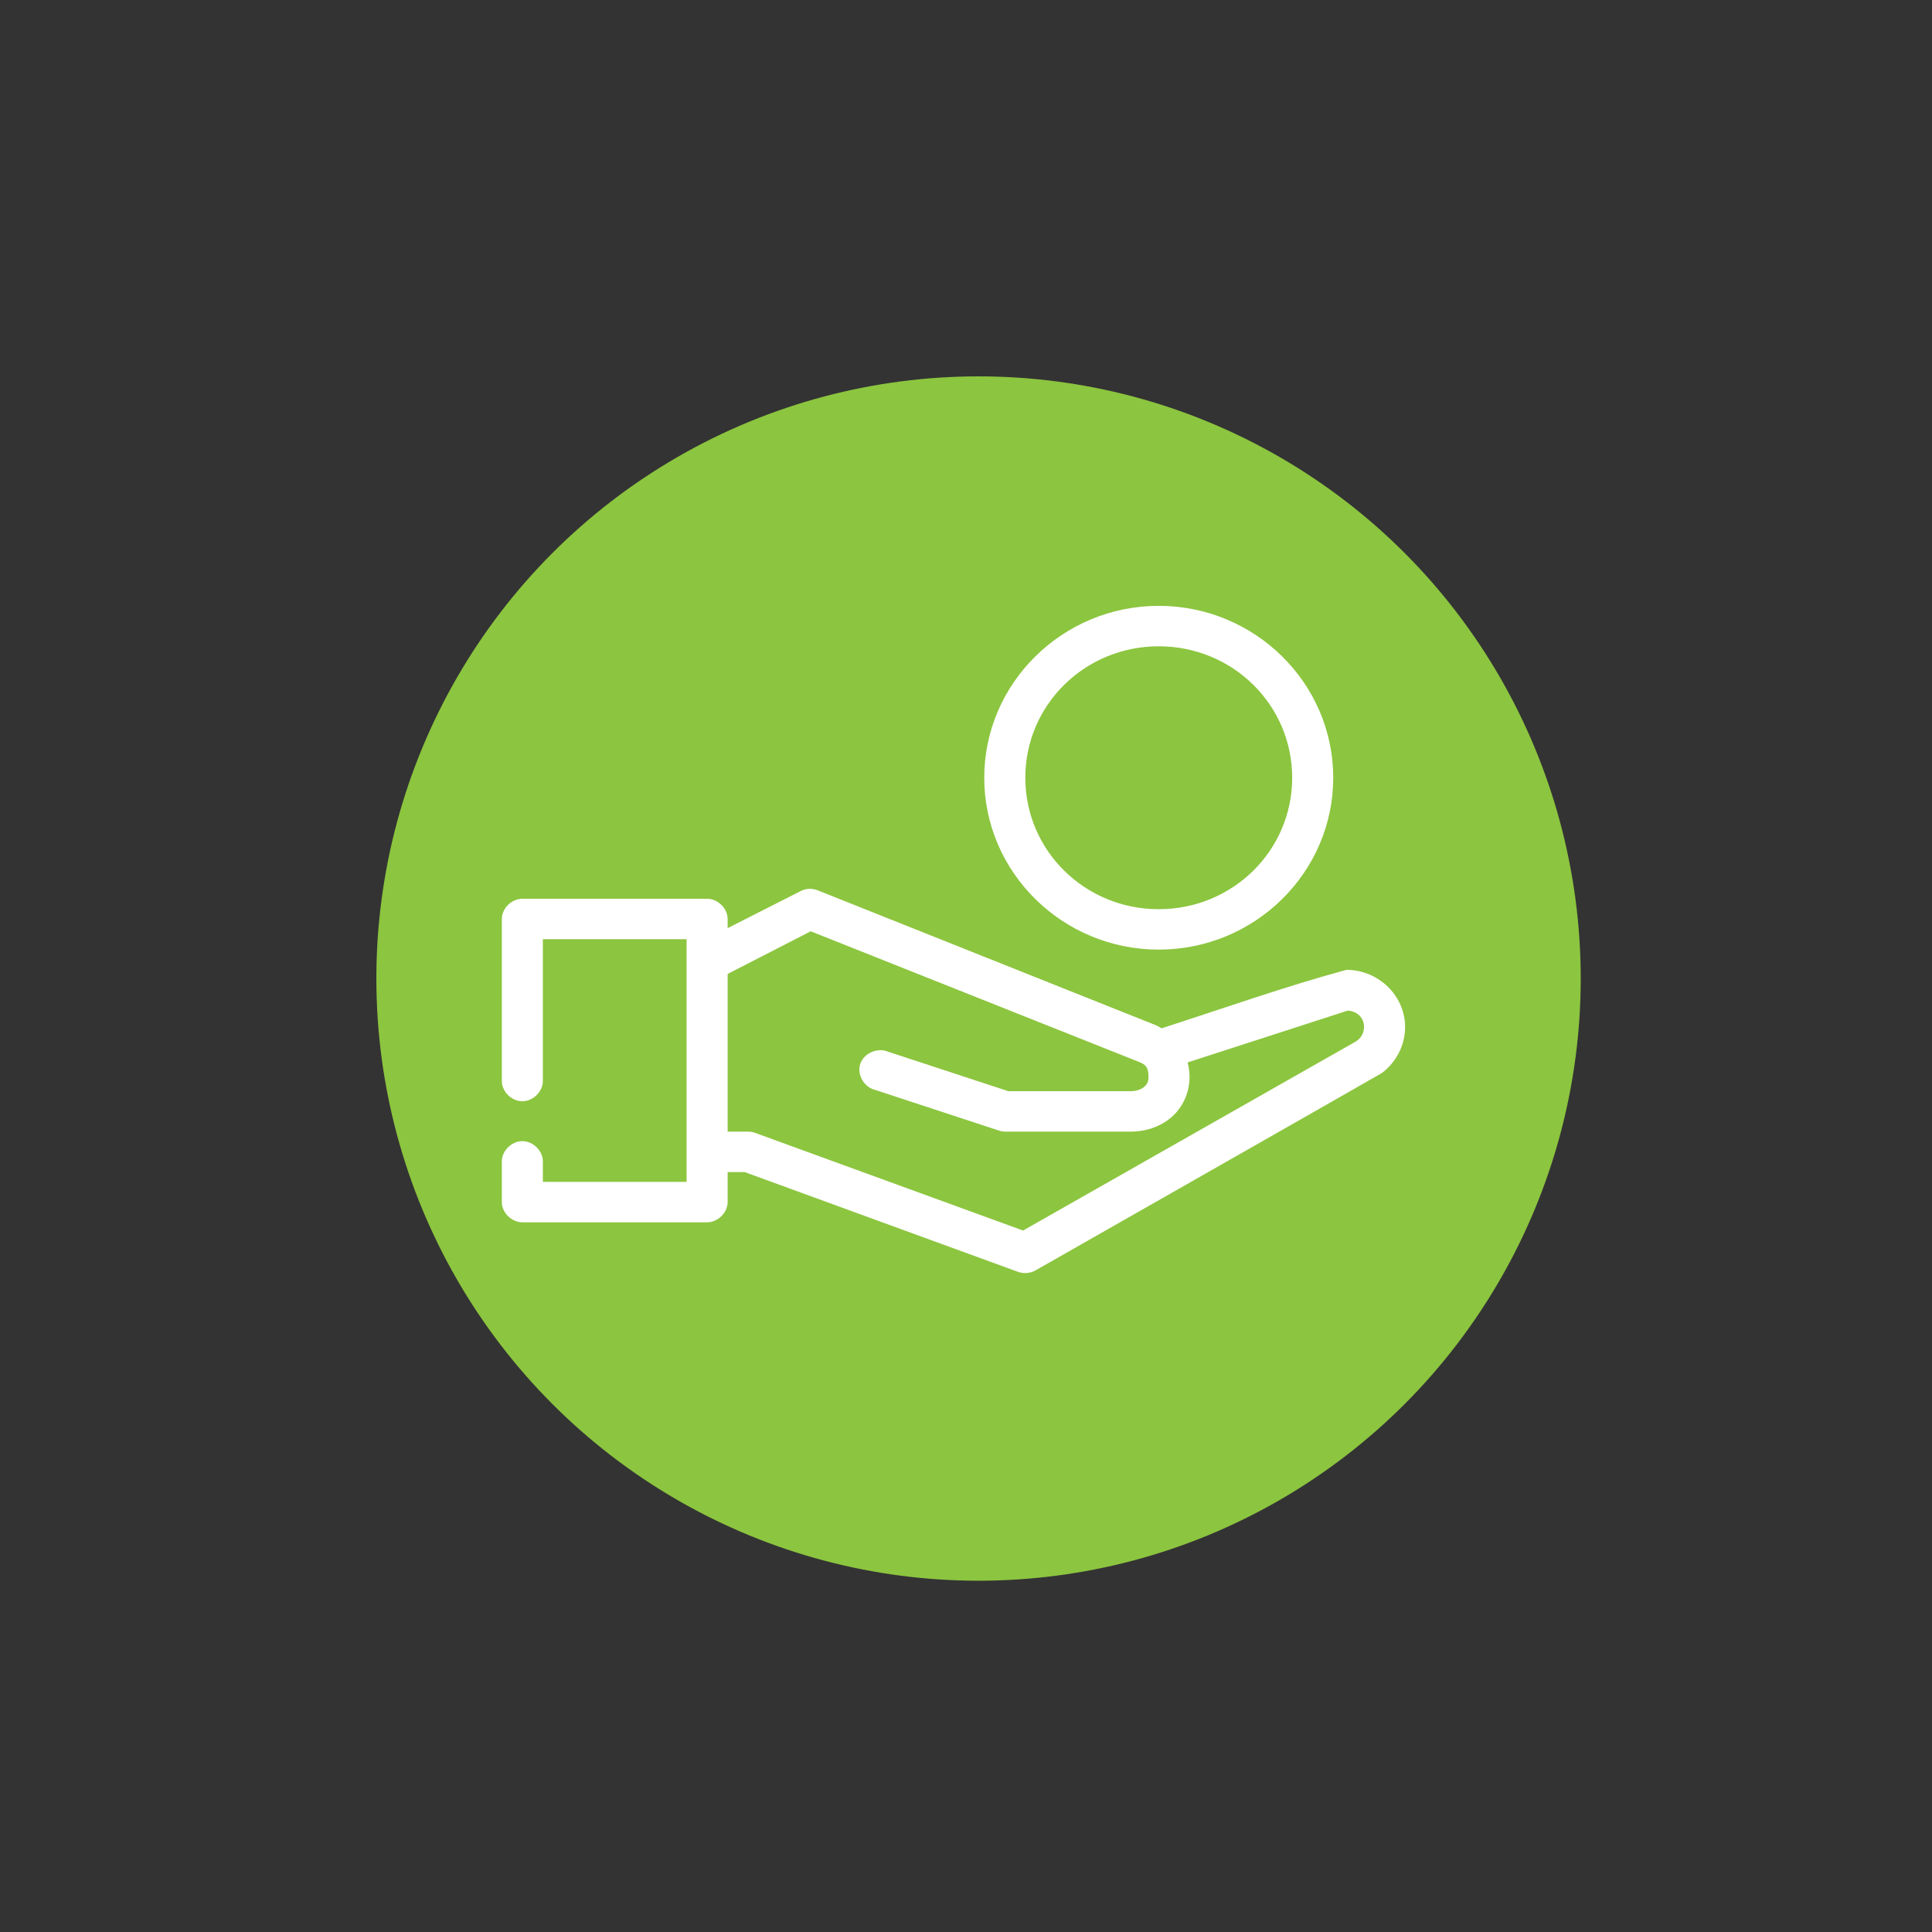
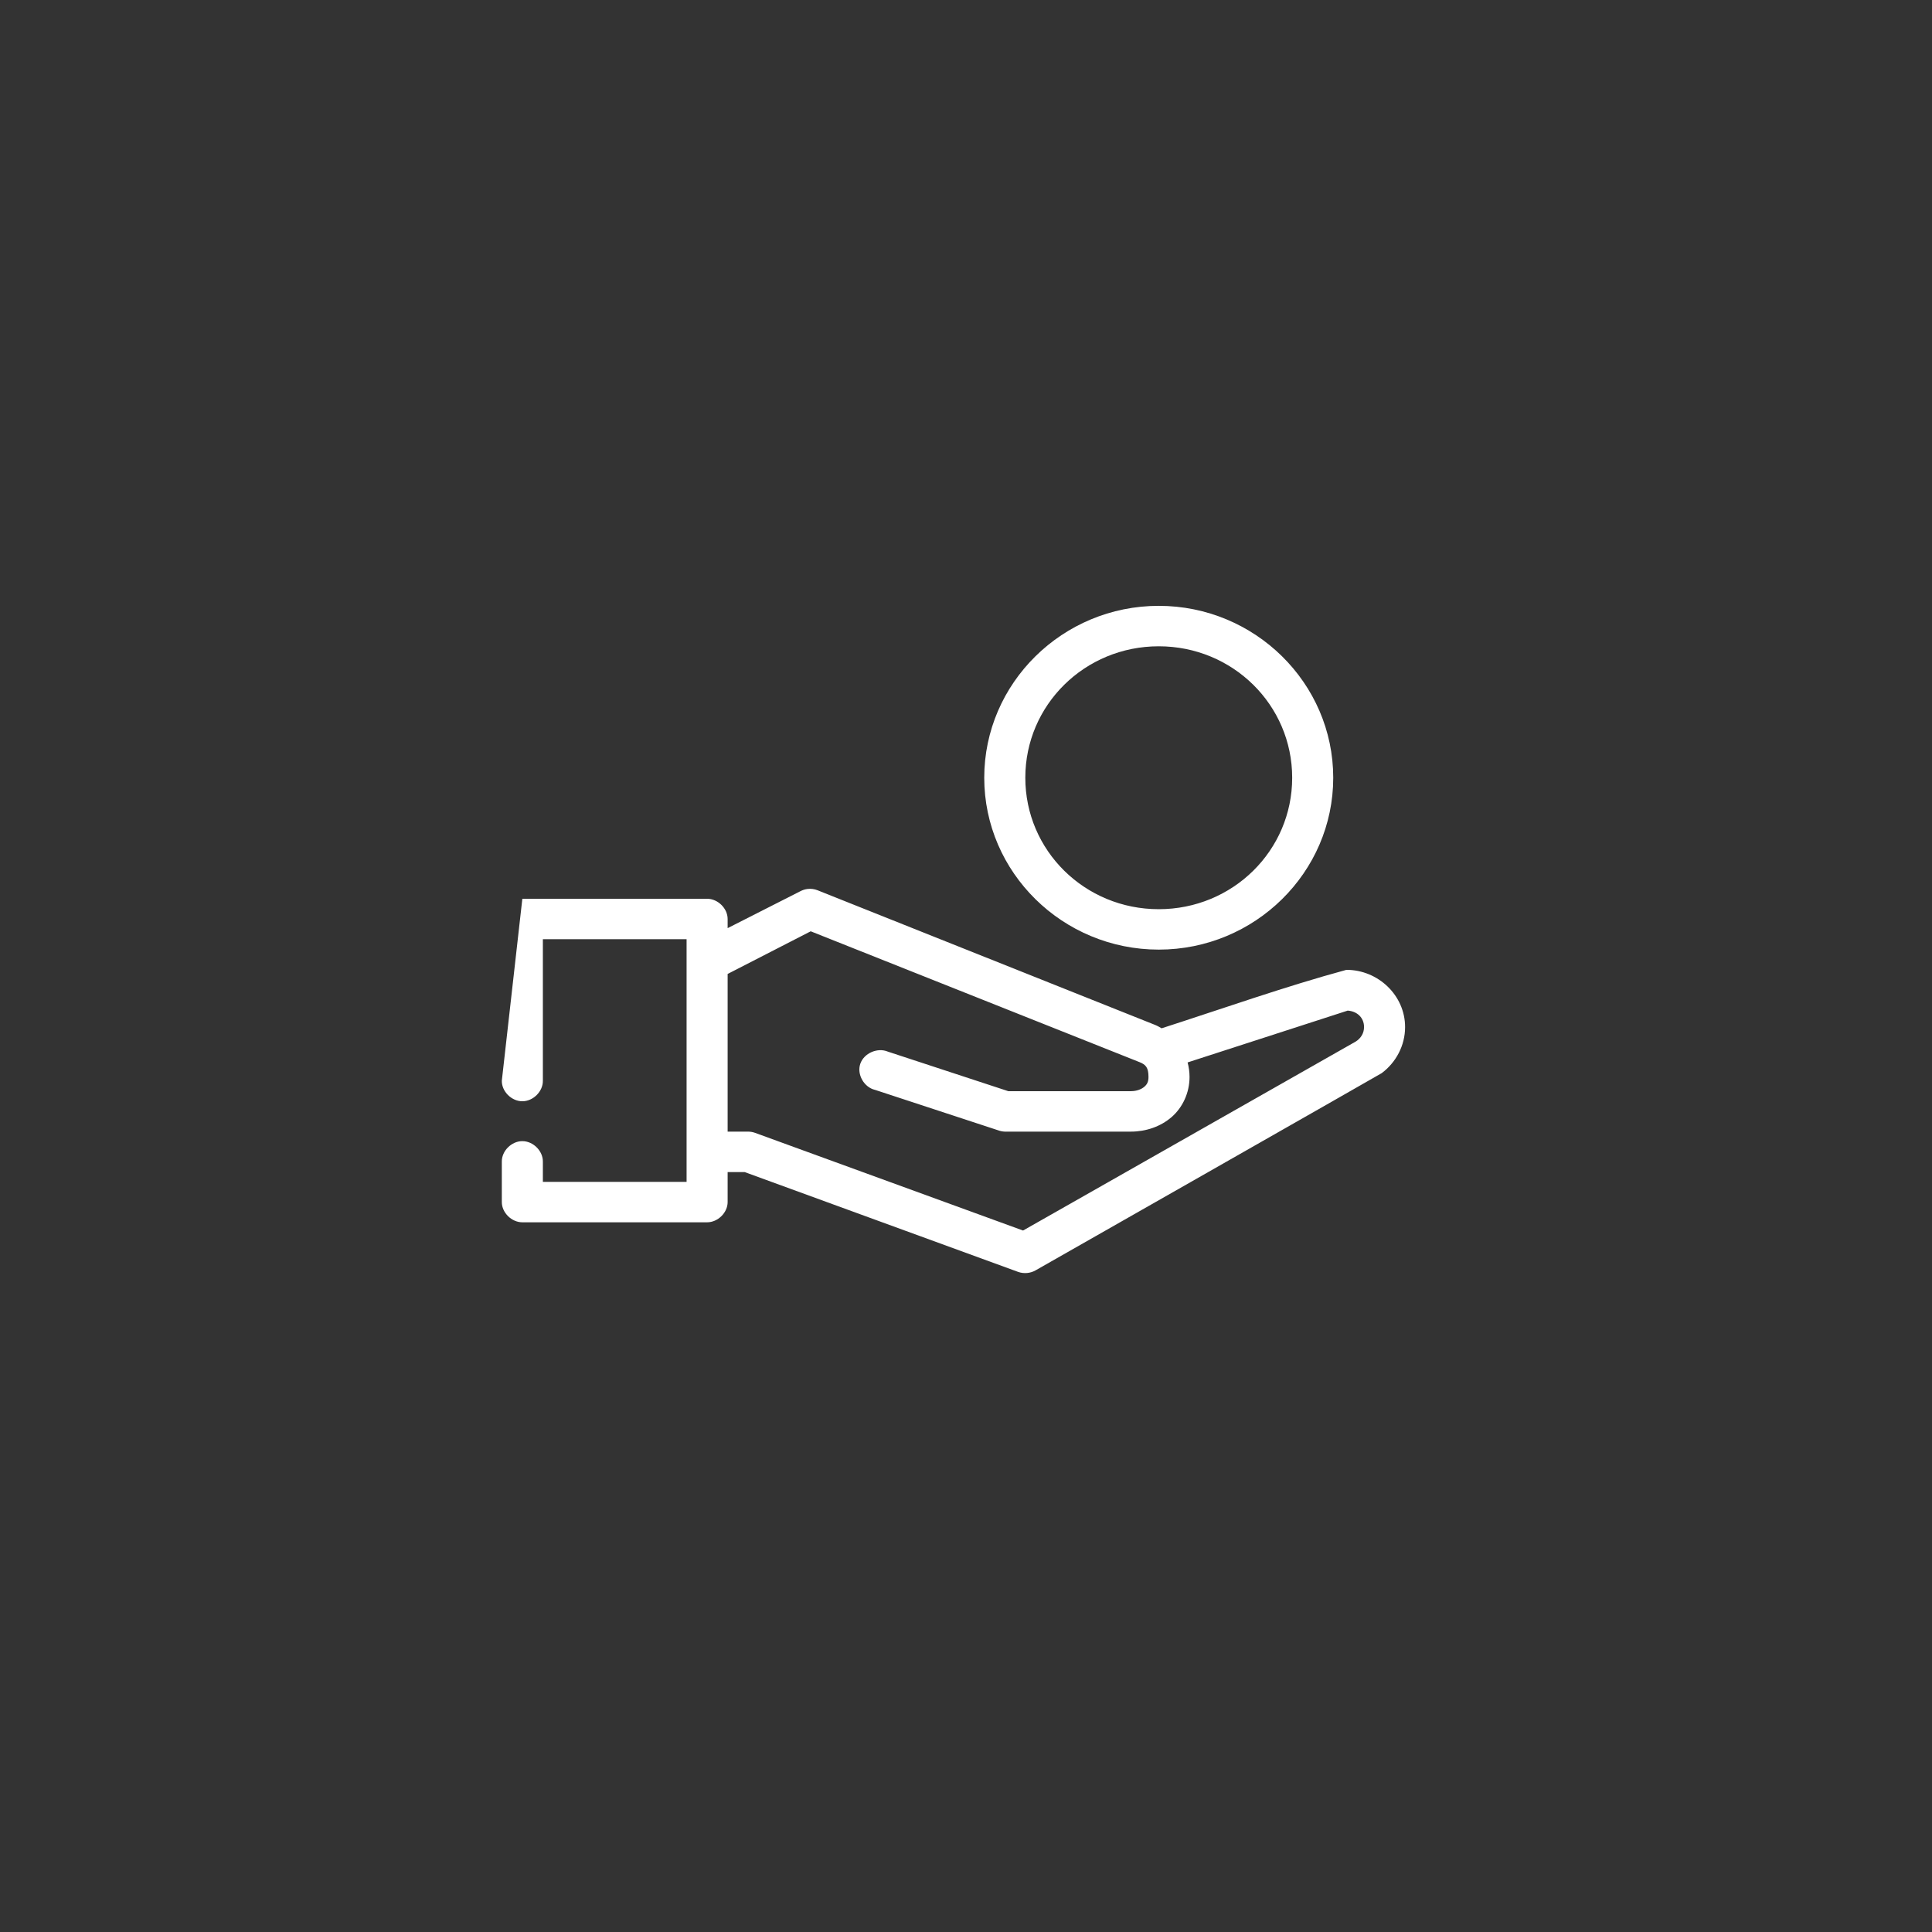
<svg xmlns="http://www.w3.org/2000/svg" width="77px" height="77px" viewBox="0 0 77 77" version="1.1">
  <rect x="0" y="0" width="77" height="77" fill="#333333" stroke="none" />
  <title>Benefits Icon Above average salary</title>
  <desc>Created with Sketch.</desc>
  <defs />
  <g id="Benefits-Icon-Above-average-salary" stroke="none" stroke-width="1" fill="none" fill-rule="evenodd">
-     <rect id="Rectangle-2" x="0" y="0" width="77" height="77" />
-     <circle id="Oval-4" fill="#8CC53F" cx="39" cy="39" r="24" />
    <g id="noun_1588754_cc" transform="translate(20, 24)" fill="#FFFFFF" fill-rule="nonzero">
      <g id="Group">
-         <path d="M26.182,0.146 C22.351,0.146 19.227,3.223 19.227,6.997 C19.227,10.771 22.351,13.847 26.182,13.847 C30.013,13.847 33.136,10.771 33.136,6.997 C33.136,3.223 30.013,0.146 26.182,0.146 Z M26.182,1.758 C29.129,1.758 31.5,4.094 31.5,6.997 C31.5,9.9 29.129,12.236 26.182,12.236 C23.235,12.236 20.864,9.9 20.864,6.997 C20.864,4.094 23.235,1.758 26.182,1.758 Z M12.183,11.43 C12.085,11.442 11.989,11.472 11.902,11.518 L9,12.991 L9,12.626 C9,12.204 8.61,11.82 8.182,11.82 L0.818,11.82 C0.39,11.82 4.28318182e-05,12.204 6.77626358e-20,12.626 L6.77626358e-20,19.074 C-0.006,19.499 0.386,19.891 0.818,19.891 C1.25,19.891 1.642,19.499 1.636,19.074 L1.636,13.432 L7.364,13.432 L7.364,23.104 L1.636,23.104 L1.636,22.298 C1.642,21.872 1.25,21.48 0.818,21.48 C0.386,21.48 -0.006,21.872 6.77626358e-20,22.298 L6.77626358e-20,23.909 C4.28318182e-05,24.331 0.39,24.715 0.818,24.715 L8.182,24.715 C8.61,24.715 9,24.331 9,23.909 L9,22.713 L9.678,22.713 L20.582,26.693 C20.807,26.772 21.067,26.748 21.273,26.63 C21.273,26.63 35.014,18.811 35.068,18.77 C35.632,18.349 36,17.677 36,16.933 C36,15.672 34.928,14.653 33.661,14.653 C31.218,15.317 28.732,16.198 26.297,16.983 C26.211,16.933 26.122,16.882 26.028,16.845 L12.58,11.48 C12.454,11.431 12.317,11.414 12.183,11.43 Z M12.311,13.117 L25.415,18.331 C25.664,18.43 25.773,18.546 25.773,18.923 C25.773,19.121 25.714,19.22 25.607,19.313 C25.499,19.406 25.313,19.489 25.07,19.489 L20.186,19.489 L15.392,17.915 C14.976,17.735 14.429,17.975 14.286,18.4 C14.143,18.825 14.438,19.339 14.881,19.439 L19.79,21.051 C19.872,21.081 19.958,21.098 20.045,21.101 L25.07,21.101 C25.666,21.101 26.253,20.904 26.693,20.522 C27.134,20.14 27.409,19.553 27.409,18.923 C27.409,18.724 27.382,18.53 27.332,18.343 L33.712,16.278 C34.088,16.303 34.364,16.56 34.364,16.933 C34.364,17.186 34.228,17.39 34.031,17.512 L20.774,25.043 L10.099,21.152 C10.01,21.119 9.914,21.102 9.818,21.101 L9,21.101 L9,14.817 L12.311,13.117 Z" id="Shape" />
+         <path d="M26.182,0.146 C22.351,0.146 19.227,3.223 19.227,6.997 C19.227,10.771 22.351,13.847 26.182,13.847 C30.013,13.847 33.136,10.771 33.136,6.997 C33.136,3.223 30.013,0.146 26.182,0.146 Z M26.182,1.758 C29.129,1.758 31.5,4.094 31.5,6.997 C31.5,9.9 29.129,12.236 26.182,12.236 C23.235,12.236 20.864,9.9 20.864,6.997 C20.864,4.094 23.235,1.758 26.182,1.758 Z M12.183,11.43 C12.085,11.442 11.989,11.472 11.902,11.518 L9,12.991 L9,12.626 C9,12.204 8.61,11.82 8.182,11.82 L0.818,11.82 L6.77626358e-20,19.074 C-0.006,19.499 0.386,19.891 0.818,19.891 C1.25,19.891 1.642,19.499 1.636,19.074 L1.636,13.432 L7.364,13.432 L7.364,23.104 L1.636,23.104 L1.636,22.298 C1.642,21.872 1.25,21.48 0.818,21.48 C0.386,21.48 -0.006,21.872 6.77626358e-20,22.298 L6.77626358e-20,23.909 C4.28318182e-05,24.331 0.39,24.715 0.818,24.715 L8.182,24.715 C8.61,24.715 9,24.331 9,23.909 L9,22.713 L9.678,22.713 L20.582,26.693 C20.807,26.772 21.067,26.748 21.273,26.63 C21.273,26.63 35.014,18.811 35.068,18.77 C35.632,18.349 36,17.677 36,16.933 C36,15.672 34.928,14.653 33.661,14.653 C31.218,15.317 28.732,16.198 26.297,16.983 C26.211,16.933 26.122,16.882 26.028,16.845 L12.58,11.48 C12.454,11.431 12.317,11.414 12.183,11.43 Z M12.311,13.117 L25.415,18.331 C25.664,18.43 25.773,18.546 25.773,18.923 C25.773,19.121 25.714,19.22 25.607,19.313 C25.499,19.406 25.313,19.489 25.07,19.489 L20.186,19.489 L15.392,17.915 C14.976,17.735 14.429,17.975 14.286,18.4 C14.143,18.825 14.438,19.339 14.881,19.439 L19.79,21.051 C19.872,21.081 19.958,21.098 20.045,21.101 L25.07,21.101 C25.666,21.101 26.253,20.904 26.693,20.522 C27.134,20.14 27.409,19.553 27.409,18.923 C27.409,18.724 27.382,18.53 27.332,18.343 L33.712,16.278 C34.088,16.303 34.364,16.56 34.364,16.933 C34.364,17.186 34.228,17.39 34.031,17.512 L20.774,25.043 L10.099,21.152 C10.01,21.119 9.914,21.102 9.818,21.101 L9,21.101 L9,14.817 L12.311,13.117 Z" id="Shape" />
      </g>
    </g>
  </g>
</svg>